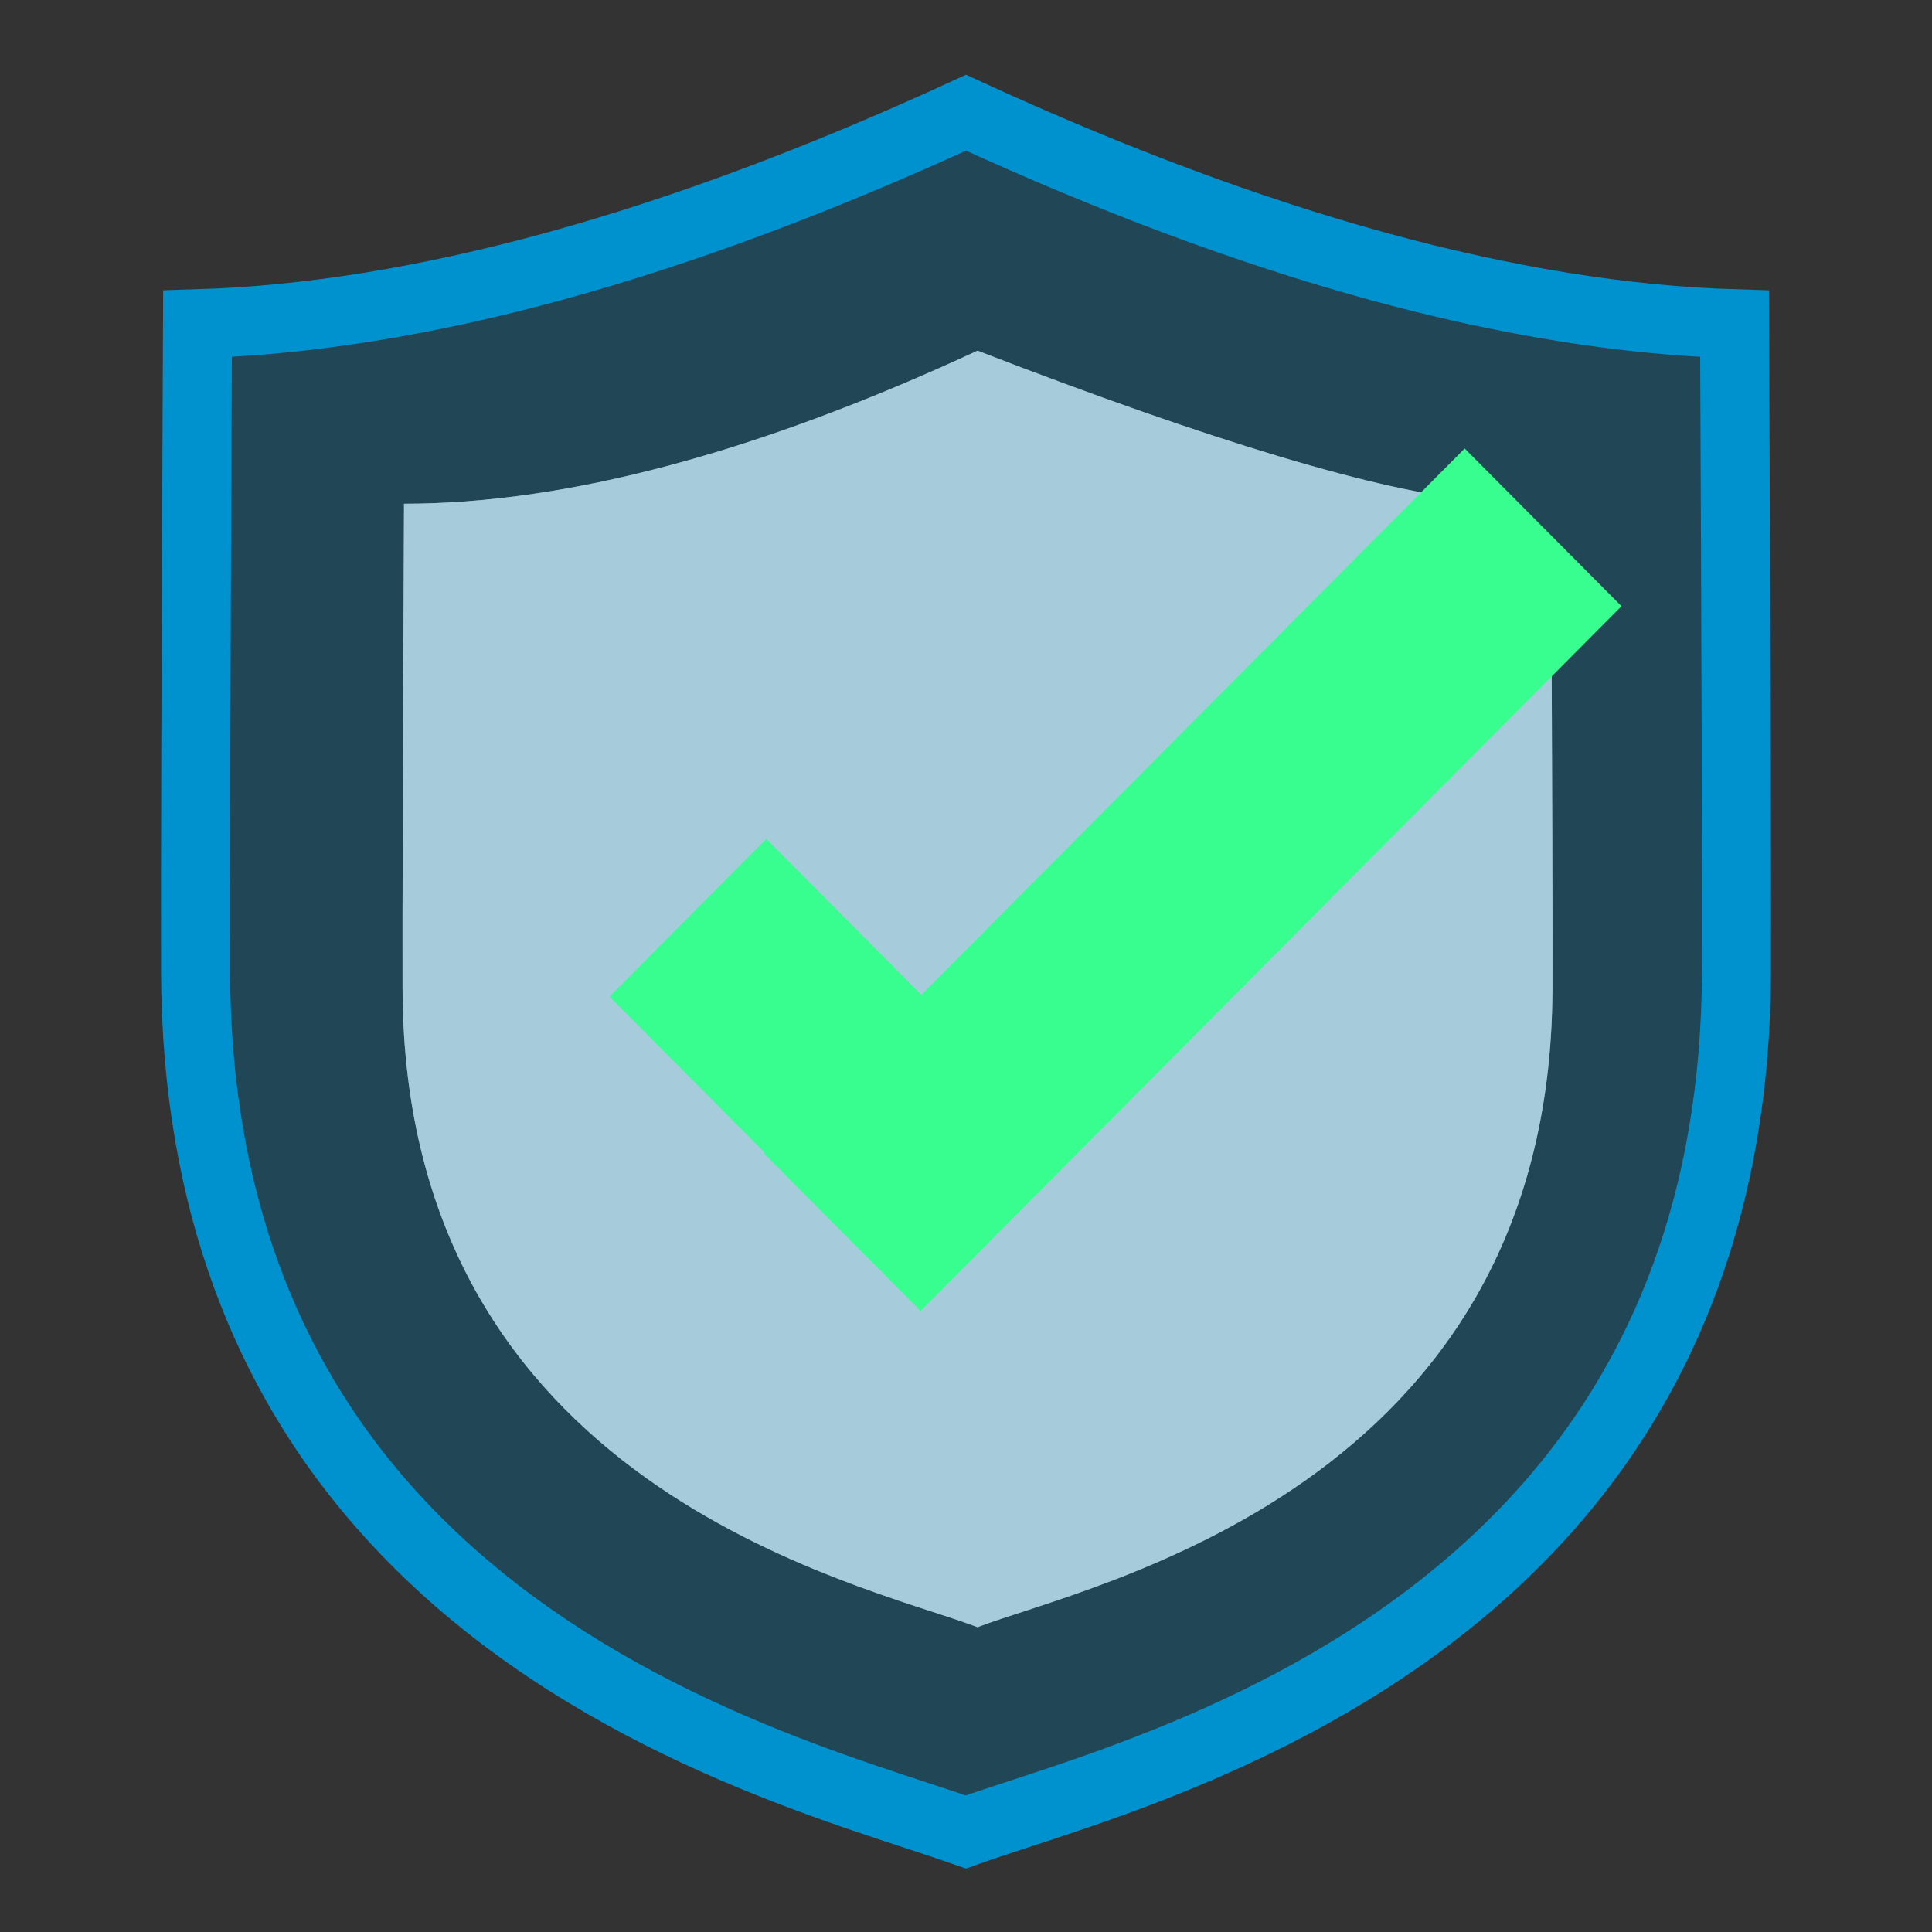
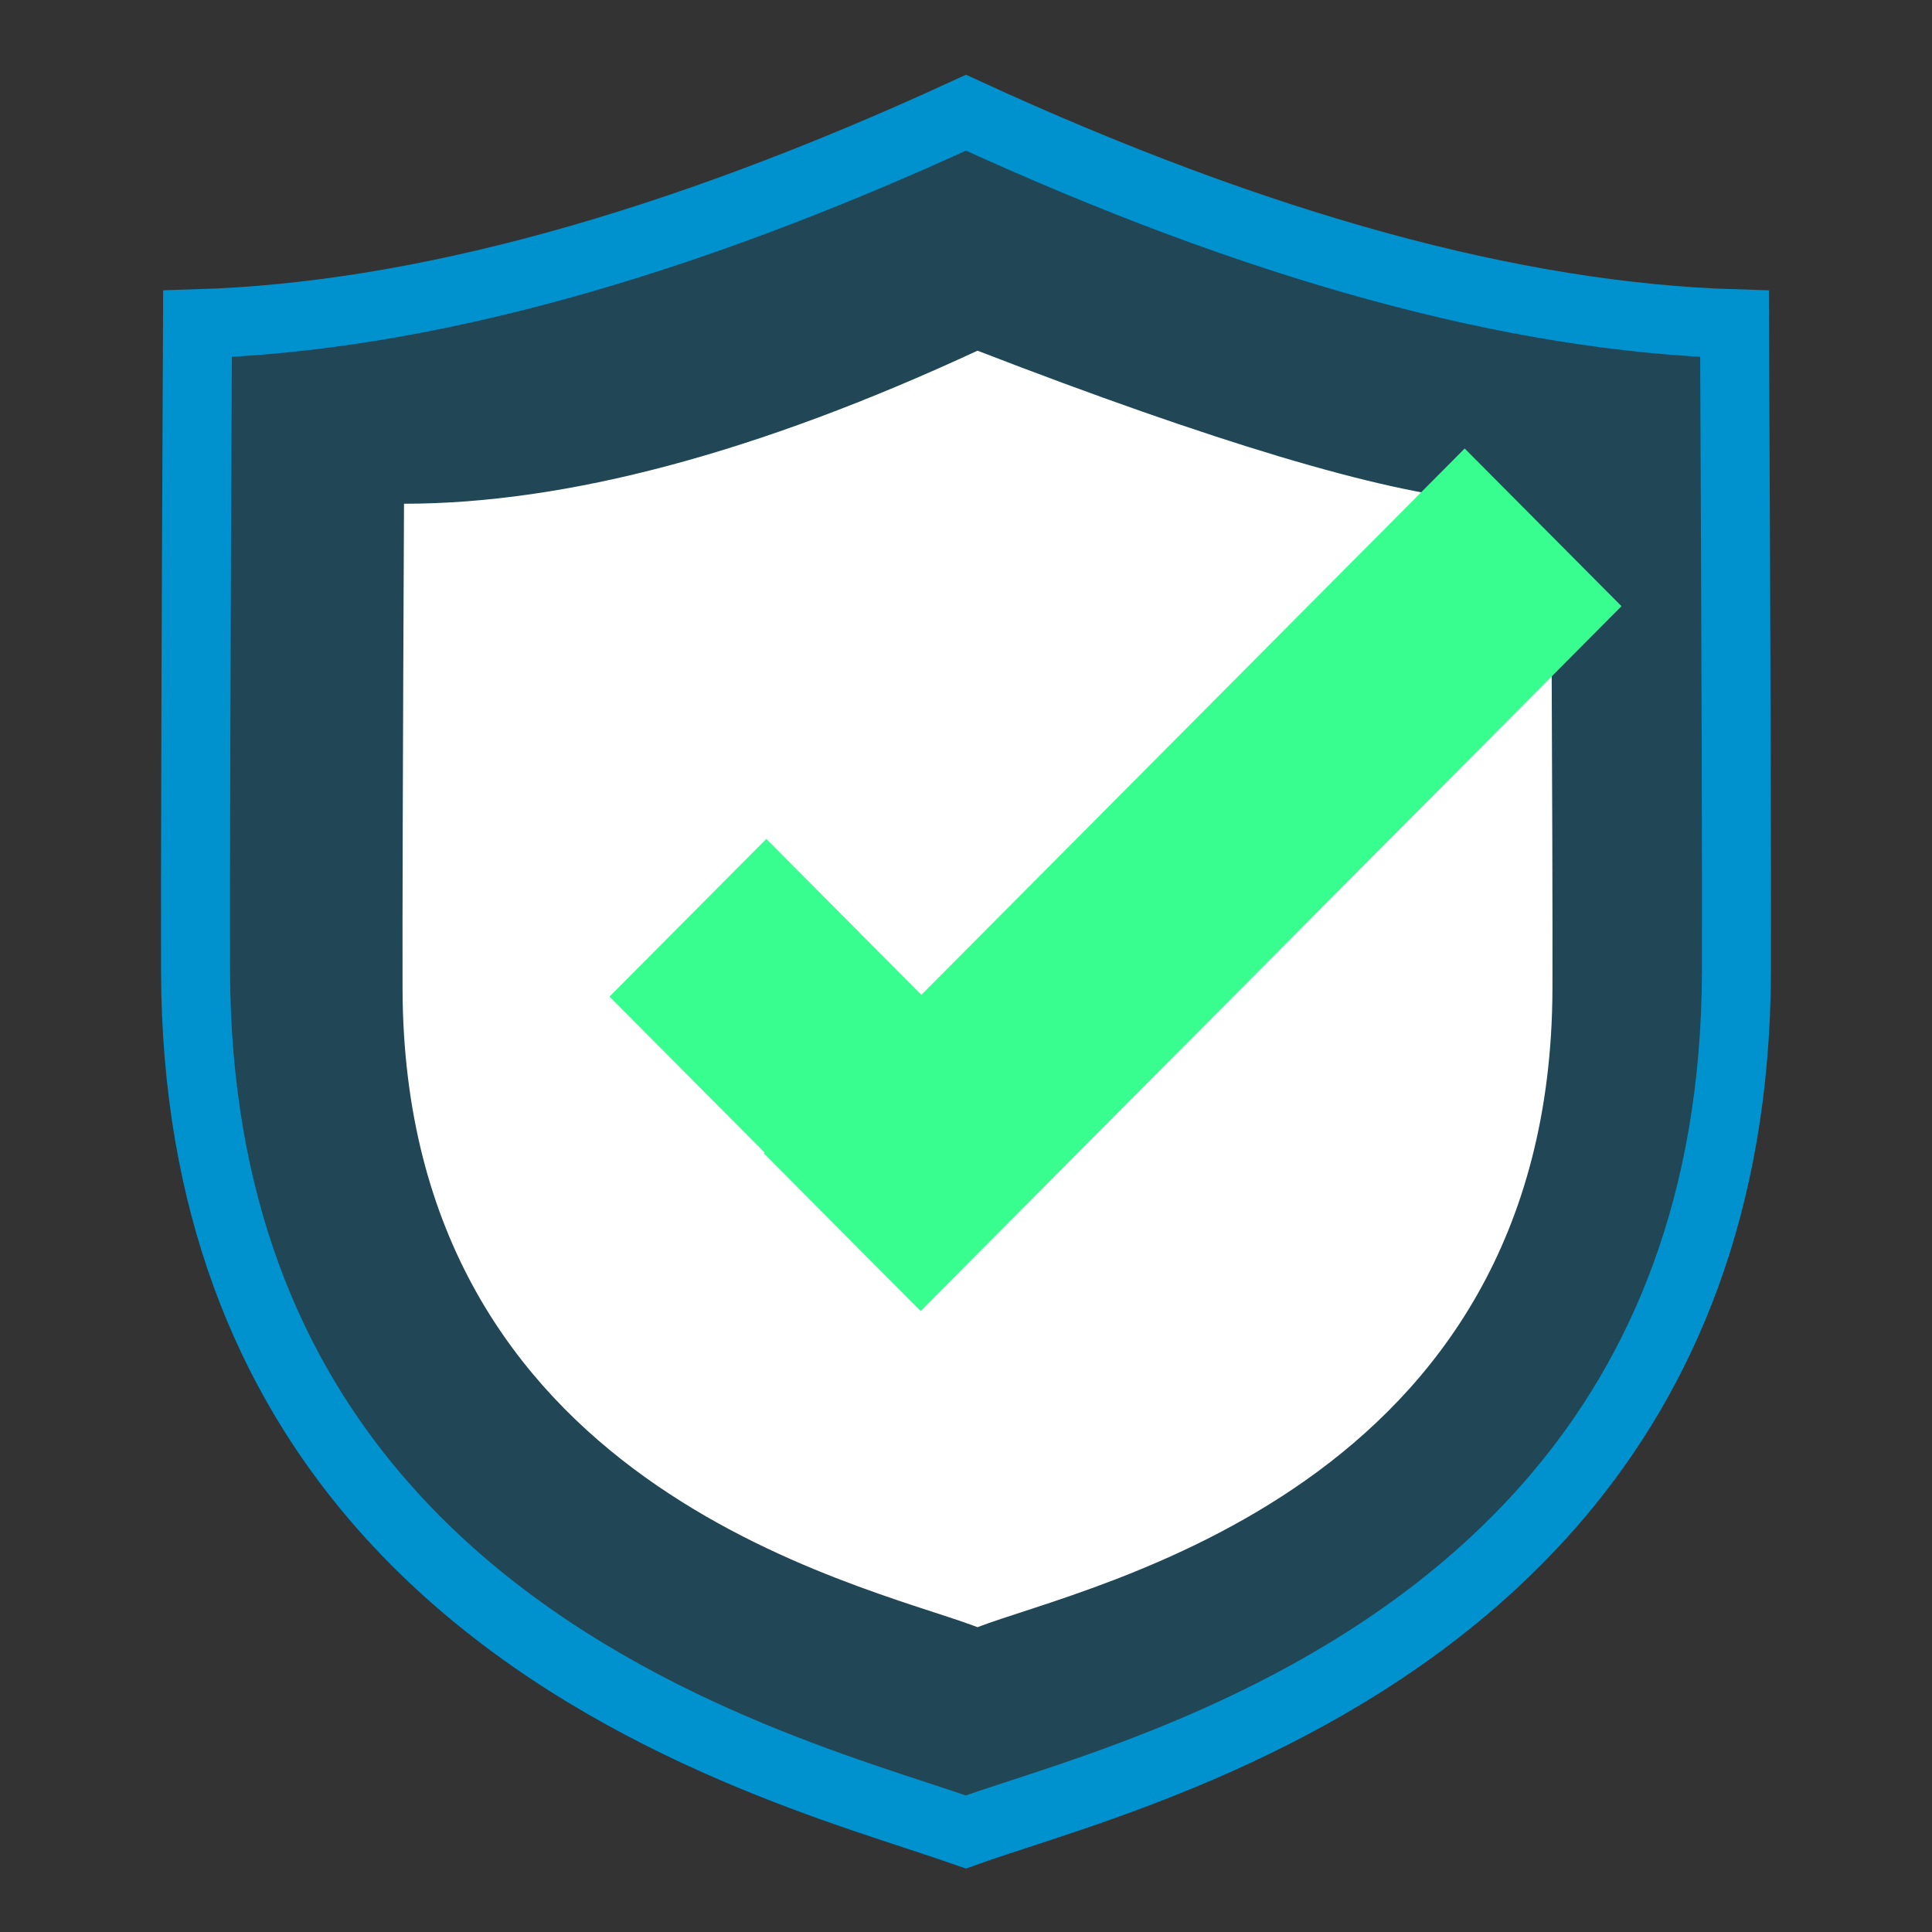
<svg xmlns="http://www.w3.org/2000/svg" width="168px" height="168px" viewBox="0 0 168 168" version="1.1">
  <rect x="0" y="0" width="168" height="168" fill="#333333" stroke="none" />
  <title>Seguridad</title>
  <g id="Seguridad" stroke="none" stroke-width="1" fill="none" fill-rule="evenodd">
    <g id="Group" transform="translate(14, 6)">
      <path d="M70,3.8 C44.595,15.49 22.315,21.574 3.174,22.153 C3.037,51.564 2.982,70.342 3.005,78.485 C3.065,98.835 9.546,113.489 18.613,124.139 C33.224,141.302 54.373,148.145 65.881,151.924 C67.425,152.431 68.805,152.885 69.987,153.3 C71.218,152.859 72.702,152.372 74.391,151.819 C85.712,148.111 106.837,141.292 121.436,124.096 C130.468,113.456 136.935,98.812 136.995,78.485 C137.018,70.343 136.963,51.566 136.83,22.156 C117.69,21.576 95.406,15.49 70,3.8 Z" id="Combined-Shape" stroke="#0092CF" stroke-width="6" fill-opacity="0.35" fill="#006B98" />
      <path d="M70.704,135.382 C60.632,131.645 21.13,123.165 21.004,79.994 C20.986,74.007 21.029,59.943 21.131,37.803 C35.246,37.803 51.869,33.367 71,24.494 L71,24.494 C91.559,32.438 106.065,36.78 114.516,37.518 C116.687,37.708 120.89,42.392 120.899,44.551 C120.979,62.825 121.012,74.64 120.996,79.994 C120.869,123.601 80.566,131.813 71,135.494 Z" id="Combined-Shape" fill="#FFFFFF" />
-       <path d="M70.704,135.382 C60.632,131.645 21.13,123.165 21.004,79.994 C20.986,74.007 21.029,59.943 21.131,37.803 C35.246,37.803 51.869,33.367 71,24.494 L71,24.494 C91.559,32.438 106.065,36.78 114.516,37.518 C116.687,37.708 120.89,42.392 120.899,44.551 C120.979,62.825 121.012,74.64 120.996,79.994 C120.869,123.601 80.566,131.813 71,135.494 Z" id="Combined-Shape" fill-opacity="0.35" fill="#006B98" />
      <path d="M113.364,33 L127,46.713 L66.053,108 L52.417,94.287 L52.483,94.219 L39,80.661 L52.636,66.948 L66.12,80.507 L113.364,33 Z" id="Combined-Shape" fill="#38FE8F" />
    </g>
  </g>
</svg>